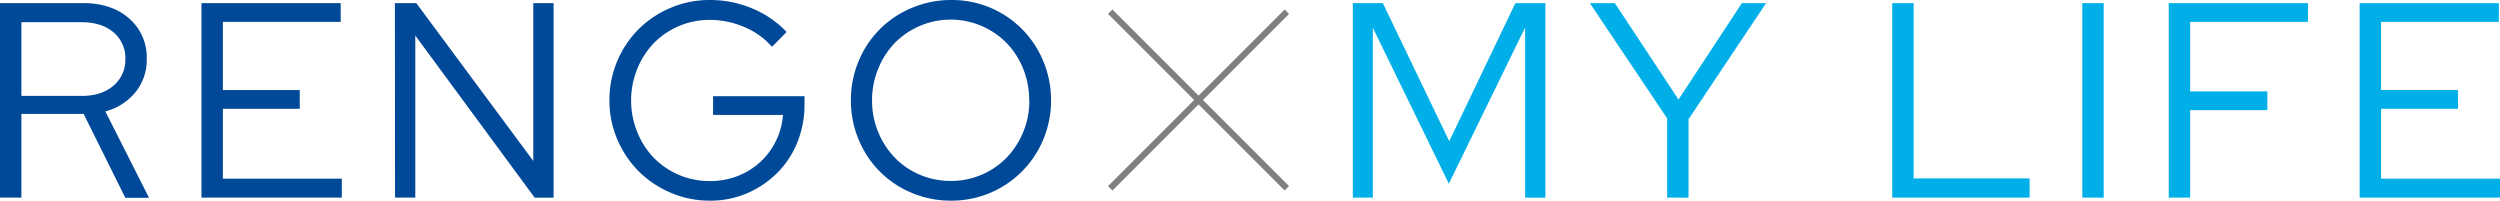
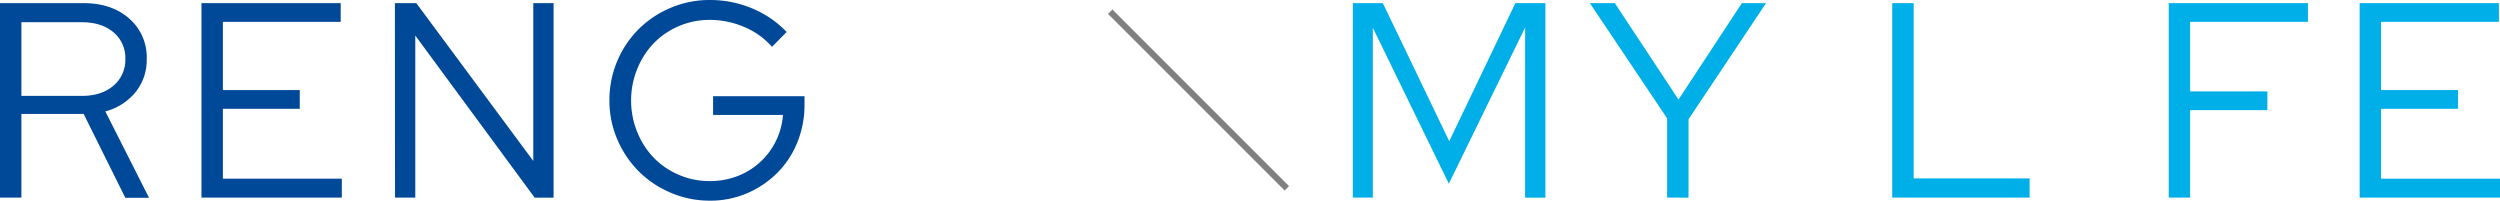
<svg xmlns="http://www.w3.org/2000/svg" viewBox="0 0 800.64 64.26">
  <defs>
    <style>.cls-1{fill:#004898;}.cls-2{fill:#00afe8;}.cls-3{fill:gray;}</style>
  </defs>
  <g id="レイヤー_2" data-name="レイヤー 2">
    <g id="文字">
      <path class="cls-1" d="M0,63.28V1H26.7q9.07,0,14.68,4.94a16.42,16.42,0,0,1,5.61,13,16.33,16.33,0,0,1-3.6,10.59,18.44,18.44,0,0,1-9.66,6.14l14,27.68H40.14L26.79,36.49H6.85V63.28ZM26.25,7.12H6.85V30.71h19.4q6.24,0,10.06-3.25a10.72,10.72,0,0,0,3.83-8.59,10.6,10.6,0,0,0-3.83-8.55Q32.49,7.12,26.25,7.12Z" />
      <path class="cls-1" d="M64.52,63.28V1h44.59V7H71.38V28.84H96v6H71.38V57.23h38.09v6.05Z" />
      <path class="cls-1" d="M126.47,1h6.85l37.47,50.55V1h6.5v62.3h-6.06L133,11.39V63.28h-6.49Z" />
      <path class="cls-1" d="M257.65,33.46a31.74,31.74,0,0,1-2.31,12.15,29.27,29.27,0,0,1-6.41,9.75,31,31,0,0,1-9.61,6.5,29.57,29.57,0,0,1-11.93,2.4,31.61,31.61,0,0,1-12.59-2.54,32.23,32.23,0,0,1-10.24-6.85,32.63,32.63,0,0,1-6.85-10.19,31.35,31.35,0,0,1-2.54-12.55,32.12,32.12,0,0,1,9.31-22.74,32.07,32.07,0,0,1,10.23-6.85A31.65,31.65,0,0,1,227.3,0a34.71,34.71,0,0,1,13.62,2.71,32.2,32.2,0,0,1,11,7.53L247.24,15a24,24,0,0,0-8.9-6.36,28,28,0,0,0-11-2.27,24.93,24.93,0,0,0-17.93,7.43,25.57,25.57,0,0,0-5.29,8.19,26.42,26.42,0,0,0-2,10.19,26.42,26.42,0,0,0,2,10.19,25.57,25.57,0,0,0,5.29,8.19,24.93,24.93,0,0,0,17.93,7.43,24.28,24.28,0,0,0,8.86-1.6,22.74,22.74,0,0,0,14.55-19.58H228.37v-6h29.28Z" />
-       <path class="cls-1" d="M336.6,32.13a32.11,32.11,0,0,1-2.5,12.59,31.79,31.79,0,0,1-29.54,19.54A32.19,32.19,0,0,1,292,61.77a31.2,31.2,0,0,1-17-17.05,32.1,32.1,0,0,1-2.49-12.59,32.1,32.1,0,0,1,2.49-12.59,31.2,31.2,0,0,1,17-17A32.19,32.19,0,0,1,304.56,0,31.57,31.57,0,0,1,334.1,19.54,32.11,32.11,0,0,1,336.6,32.13Zm-7,0a26.6,26.6,0,0,0-1.95-10.19,25.76,25.76,0,0,0-5.3-8.19,25.16,25.16,0,0,0-35.78,0,25.57,25.57,0,0,0-5.29,8.19,26.42,26.42,0,0,0-2,10.19,26.35,26.35,0,0,0,7.25,18.33,24.32,24.32,0,0,0,8,5.48,24.9,24.9,0,0,0,10,2,24.63,24.63,0,0,0,9.87-2,24.32,24.32,0,0,0,8-5.48,26.24,26.24,0,0,0,7.25-18.33Z" />
      <path class="cls-2" d="M464,58.83,439.66,8.9V63.28h-6.41V1h9.61l21.27,44.23L485.31,1h9.61v62.3h-6.49V8.81Z" />
      <path class="cls-2" d="M533.91,63.28V37.91L509.16,1h8l20.39,30.88L557.85,1h7.74l-24.83,37.2v25.1Z" />
      <path class="cls-2" d="M606,63.28V1h6.86V57.14H650v6.14Z" />
-       <path class="cls-2" d="M666.87,63.28V1h6.85v62.3Z" />
      <path class="cls-2" d="M694.55,63.28V1h44.59V7H701.4V29.28h24.74v6H701.4v28Z" />
      <path class="cls-2" d="M755.69,63.28V1h44.59V7H762.54V28.84H787.2v6H762.54V57.23h38.1v6.05Z" />
      <rect class="cls-3" x="343.83" y="31.03" width="80" height="2" transform="translate(135.07 -262.03) rotate(45)" />
-       <rect class="cls-3" x="343.83" y="31.03" width="80" height="2" transform="translate(89.78 280.79) rotate(-45)" />
    </g>
  </g>
</svg>